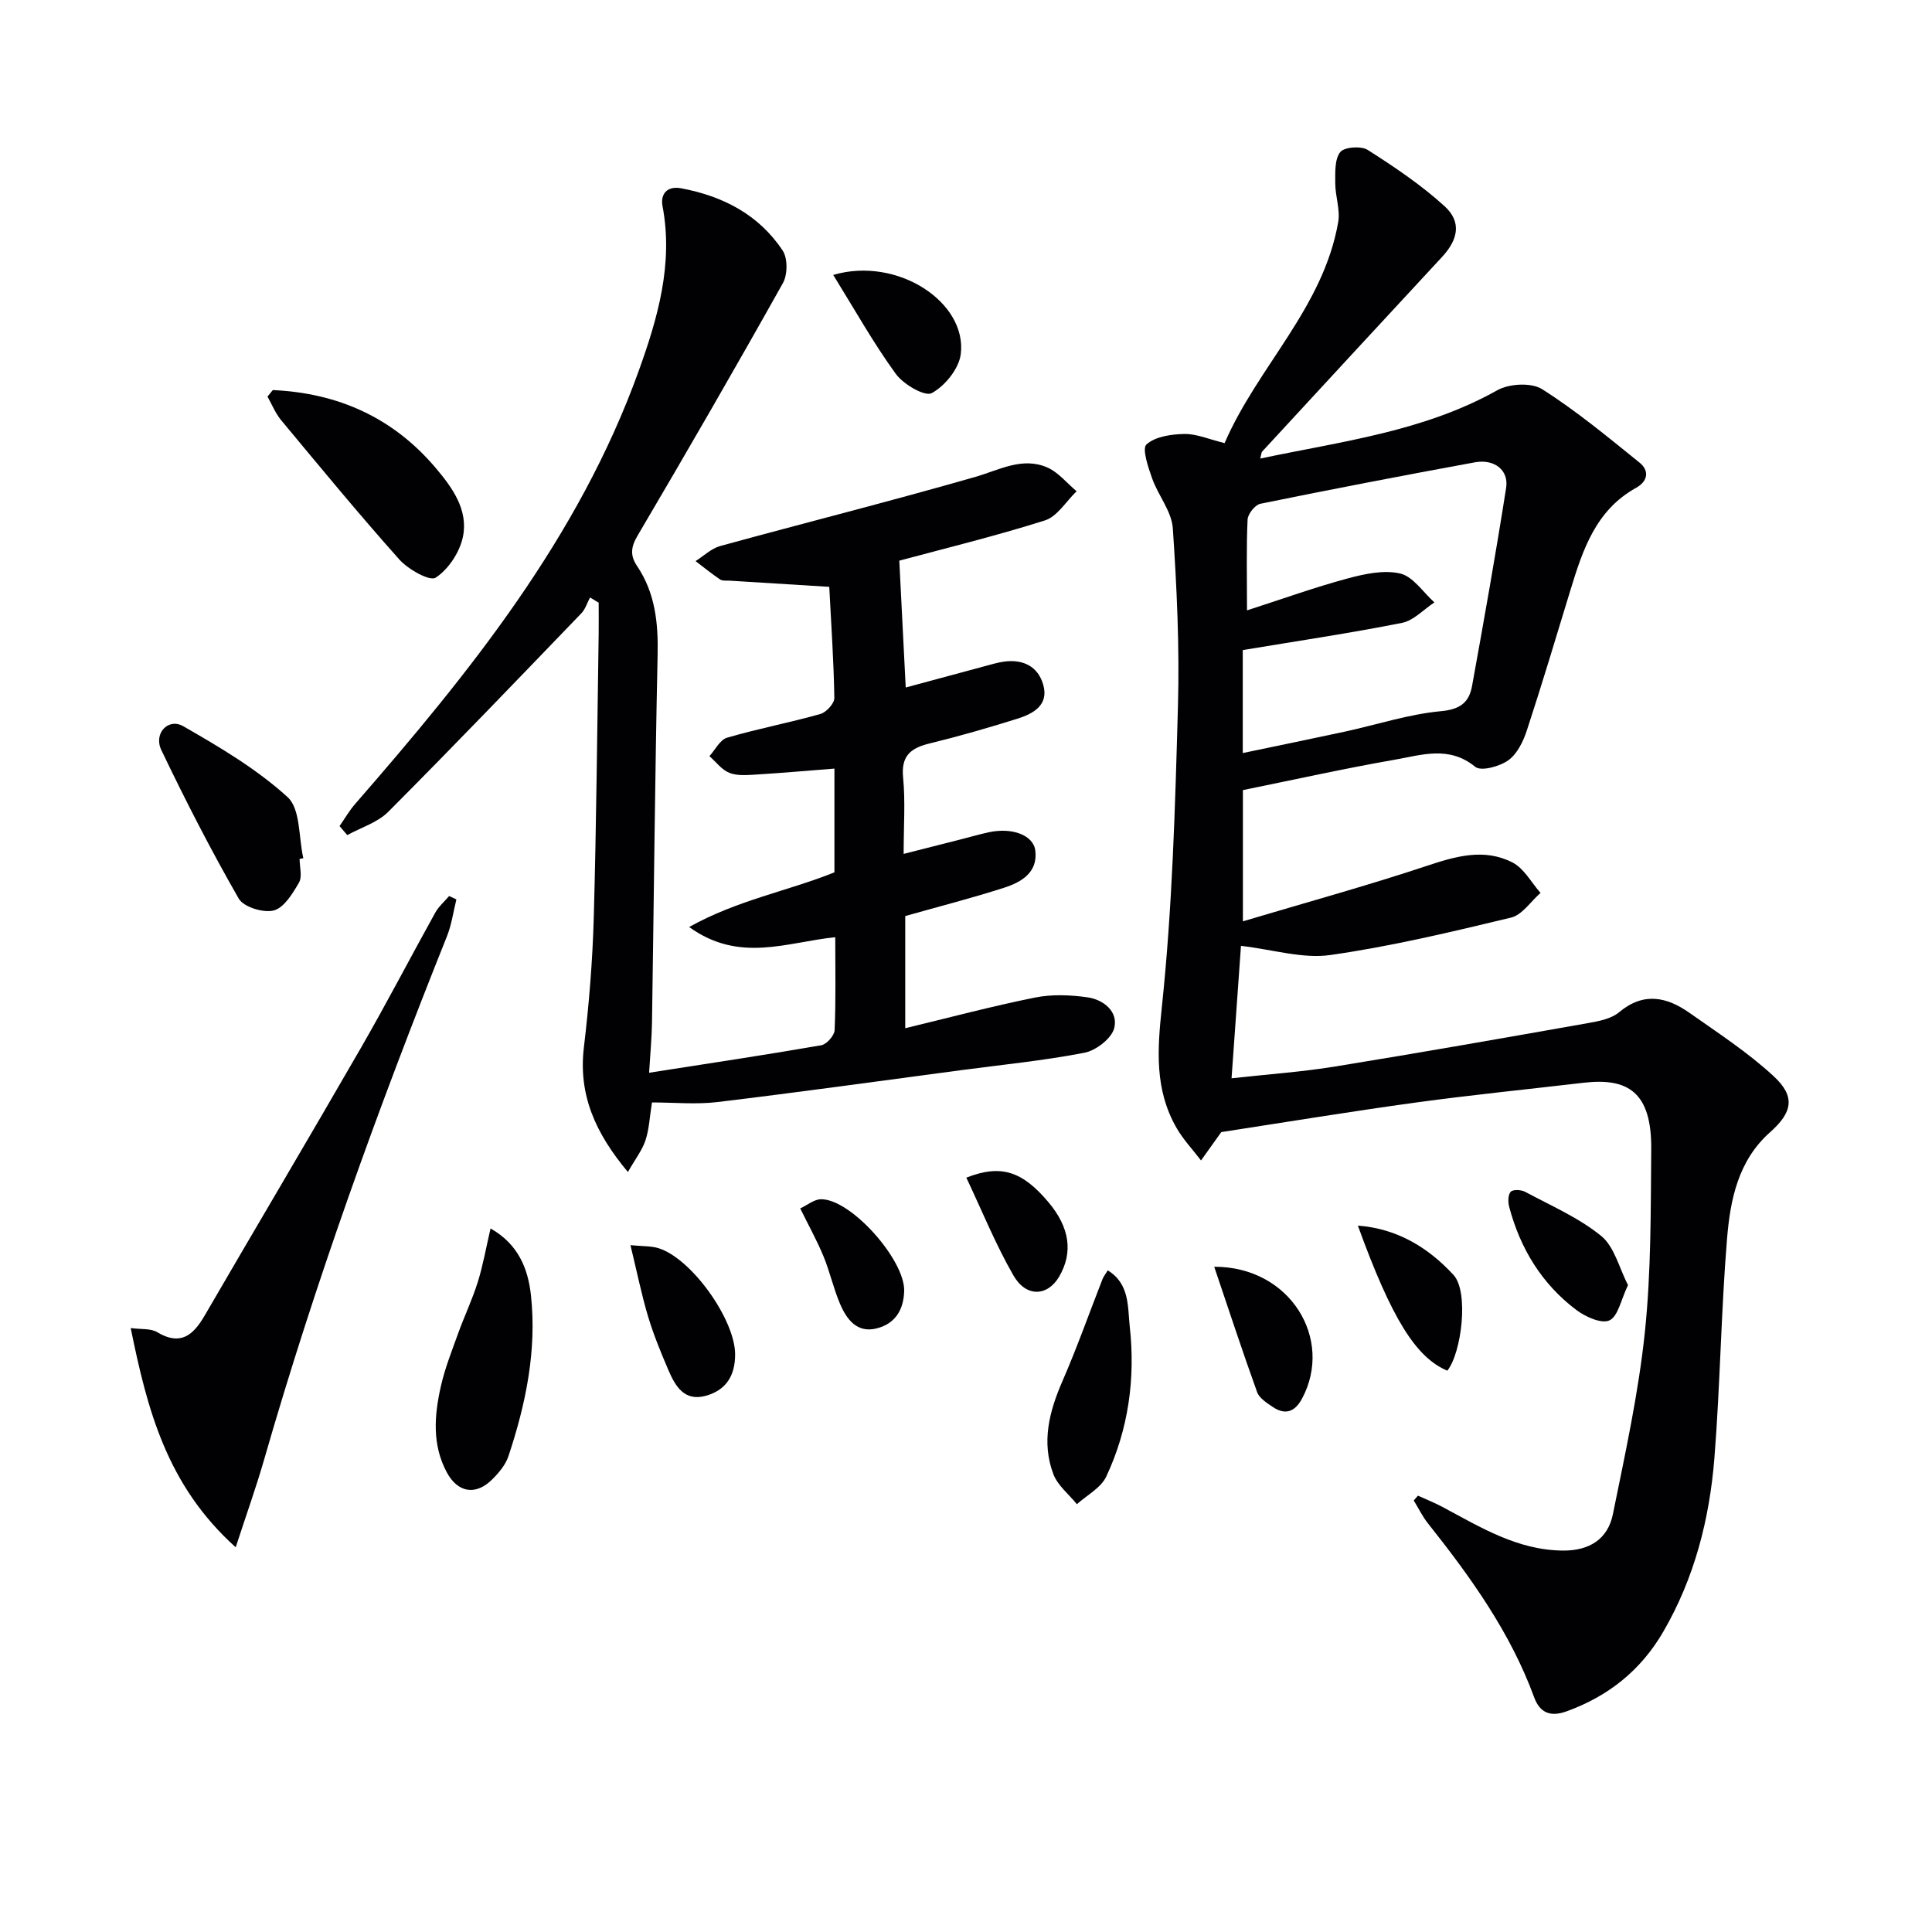
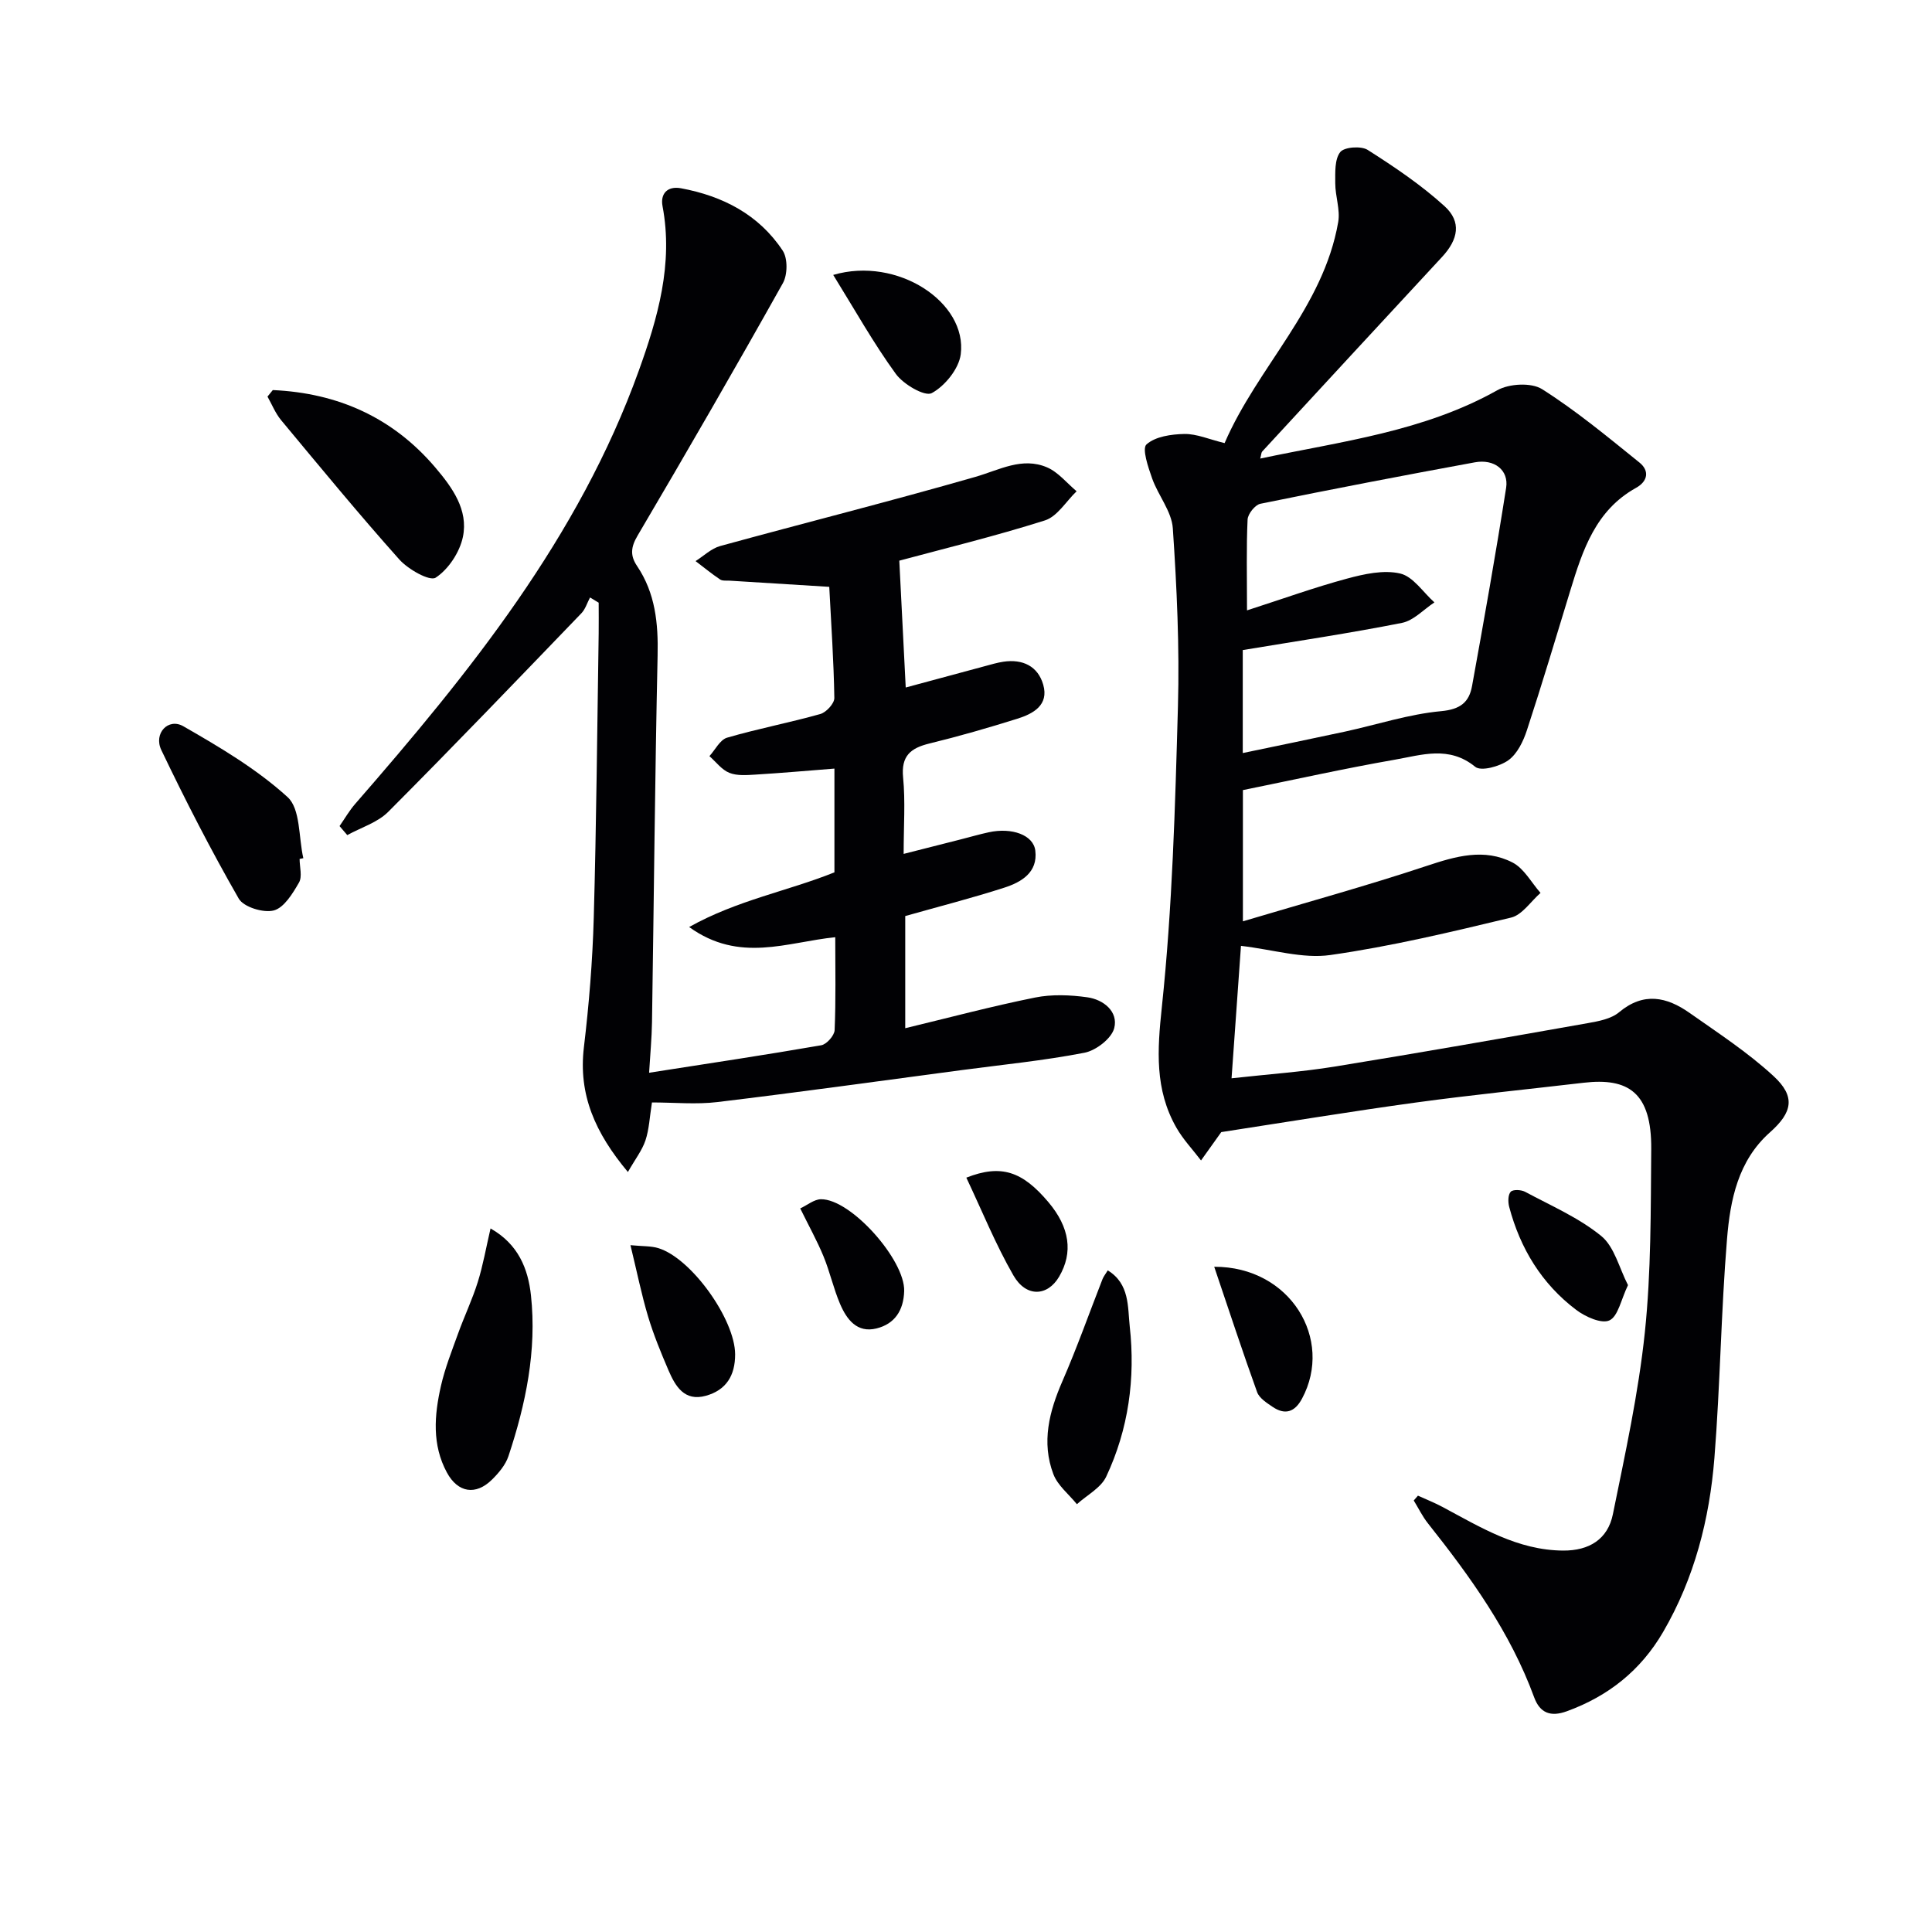
<svg xmlns="http://www.w3.org/2000/svg" enable-background="new 0 0 400 400" viewBox="0 0 400 400">
  <g fill="#010104">
    <path d="m293.57 309.66c1.69.77 3.42 1.45 5.05 2.32 7.9 4.22 15.56 8.98 24.99 9.05 5.42.04 9.27-2.35 10.32-7.52 2.54-12.5 5.29-25.02 6.62-37.68 1.31-12.54 1.21-25.26 1.32-37.9.1-11.78-4.78-14.83-13.98-13.76-11.54 1.35-23.12 2.51-34.63 4.08-13.43 1.84-26.82 4.05-40.41 6.14-1.1 1.55-2.65 3.71-4.19 5.87-1.72-2.26-3.73-4.37-5.12-6.82-4.48-7.88-3.94-16-2.99-24.96 2.18-20.63 2.75-41.45 3.33-62.21.34-12.28-.23-24.62-1.06-36.89-.24-3.51-3.03-6.8-4.28-10.32-.82-2.32-2.14-6.18-1.17-7.05 1.83-1.64 5.14-2.11 7.85-2.16 2.55-.04 5.11 1.11 8.32 1.89 6.82-15.8 20.44-28.02 23.52-45.76.45-2.56-.61-5.35-.61-8.04 0-2.21-.15-4.94 1.03-6.45.83-1.06 4.33-1.32 5.69-.45 5.54 3.52 11.06 7.24 15.9 11.64 3.57 3.24 2.85 6.9-.51 10.52-12.44 13.41-24.84 26.85-37.24 40.29-.19.21-.18.62-.4 1.45 16.86-3.57 33.82-5.58 49.07-14.14 2.45-1.38 7.05-1.64 9.28-.23 7.09 4.49 13.61 9.91 20.17 15.2 2.09 1.69 1.74 3.87-.71 5.23-8.36 4.64-11.05 12.86-13.6 21.21-2.95 9.66-5.84 19.35-8.99 28.95-.75 2.3-2 4.91-3.85 6.24-1.8 1.29-5.66 2.35-6.86 1.36-5.44-4.45-11.13-2.43-16.67-1.47-10.43 1.82-20.78 4.13-31.43 6.29v27.17c13.08-3.9 25.67-7.36 38.04-11.47 6.04-2.01 11.94-3.72 17.8-.7 2.37 1.23 3.88 4.14 5.78 6.29-2.02 1.76-3.8 4.56-6.11 5.11-12.39 2.98-24.84 5.96-37.43 7.75-5.7.81-11.79-1.12-18.48-1.9-.62 8.71-1.26 17.7-1.95 27.42 7.78-.86 14.57-1.33 21.25-2.41 17.51-2.84 34.98-5.91 52.45-9 2.27-.4 4.88-.88 6.54-2.27 5.07-4.24 9.86-3.18 14.57.13 5.94 4.18 12.09 8.19 17.4 13.09 4.62 4.26 3.91 7.52-.74 11.65-6.61 5.87-8.23 14-8.89 22.09-1.24 15.08-1.41 30.25-2.61 45.33-1.01 12.66-4.13 24.87-10.61 36.01-4.63 7.96-11.35 13.31-19.98 16.44-3.31 1.2-5.53.37-6.73-2.9-4.94-13.48-13.18-24.92-22-36.03-1.14-1.44-1.96-3.14-2.93-4.72.28-.33.57-.67.87-1zm-35.39-183.29c7.56-2.44 14.05-4.78 20.69-6.57 3.56-.96 7.59-1.86 11.02-1.06 2.68.62 4.75 3.89 7.09 5.98-2.23 1.46-4.29 3.76-6.72 4.24-10.79 2.14-21.68 3.76-32.96 5.63v21.32c7.26-1.52 14.22-2.94 21.17-4.44 6.63-1.44 13.18-3.61 19.89-4.23 4.01-.37 5.8-1.86 6.41-5.2 2.48-13.66 4.91-27.34 7.06-41.05.57-3.66-2.44-6.01-6.48-5.27-14.83 2.72-29.63 5.56-44.4 8.58-1.1.22-2.59 2.1-2.65 3.26-.27 5.79-.12 11.6-.12 18.81z" />
    <path d="m172.76 159.13c-5.75.45-11.03.92-16.32 1.24-1.82.11-3.83.28-5.43-.36-1.58-.63-2.77-2.26-4.13-3.46 1.2-1.32 2.19-3.39 3.65-3.82 6.37-1.86 12.92-3.1 19.31-4.9 1.23-.35 2.92-2.19 2.9-3.32-.12-7.62-.65-15.23-1.05-23.01-7.16-.44-13.9-.86-20.63-1.28-.66-.04-1.47.08-1.96-.24-1.76-1.18-3.4-2.53-5.09-3.81 1.69-1.07 3.25-2.61 5.1-3.12 17.6-4.83 35.3-9.28 52.84-14.32 4.97-1.43 9.67-4.19 14.85-1.96 2.31 1 4.08 3.25 6.1 4.94-2.17 2.08-4 5.23-6.57 6.04-10.39 3.29-21 5.87-30.14 8.33.46 9.05.89 17.55 1.33 26.26 6-1.62 12.14-3.28 18.28-4.93.64-.17 1.3-.31 1.95-.41 4-.59 7.14.93 8.24 4.76 1.21 4.23-2.08 6.02-5.38 7.05-6 1.88-12.06 3.63-18.17 5.12-3.91.95-5.91 2.57-5.46 7.07.48 4.92.11 9.93.11 15.79 4.34-1.1 8.09-2.05 11.85-3.01 1.93-.49 3.84-1.05 5.79-1.47 4.76-1.03 9.23.55 9.62 3.81.55 4.52-2.9 6.53-6.45 7.67-6.63 2.14-13.39 3.86-20.48 5.87v23.22c9.01-2.17 17.89-4.54 26.88-6.35 3.48-.7 7.27-.55 10.82-.05 3.35.47 6.44 2.95 5.57 6.38-.55 2.15-3.78 4.64-6.17 5.1-8.46 1.64-17.07 2.48-25.63 3.62-16.78 2.23-33.55 4.57-50.36 6.59-4.4.53-8.91.08-13.55.08-.48 3.03-.58 5.55-1.34 7.84-.69 2.07-2.12 3.89-3.64 6.56-6.78-8.11-10.28-16-9.11-25.83 1.06-8.89 1.79-17.84 2.04-26.78.55-19.63.71-39.28 1.02-58.92.03-2.11 0-4.23 0-6.34-.6-.36-1.19-.72-1.79-1.08-.59 1.1-.96 2.41-1.79 3.27-13.26 13.77-26.49 27.57-39.99 41.11-2.21 2.22-5.62 3.24-8.48 4.82-.53-.62-1.07-1.25-1.6-1.87 1.08-1.55 2.03-3.21 3.26-4.62 23.69-27.19 46.27-55.14 58.69-89.65 3.93-10.92 7.18-22.13 4.92-34.08-.48-2.52.96-4.23 3.83-3.7 8.66 1.61 16.12 5.46 21.05 12.91 1.06 1.6 1.02 4.98.04 6.73-9.83 17.55-19.89 34.97-30.1 52.3-1.41 2.39-1.53 4.14-.09 6.27 3.79 5.63 4.4 11.88 4.25 18.53-.55 25.3-.77 50.61-1.16 75.91-.05 3.25-.36 6.49-.6 10.47 12.43-1.94 24.06-3.68 35.64-5.69 1.11-.19 2.72-2.01 2.77-3.13.27-6.3.13-12.62.13-19.24-9.97 1-19.81 5.42-30.25-2.11 10-5.59 20.41-7.43 30.08-11.32 0-7.02 0-13.98 0-21.48z" />
-     <path d="m48.8 320.35c-14.29-12.85-18.3-28.51-21.74-45.39 2.16.3 4.13.04 5.46.84 4.82 2.9 7.46.68 9.83-3.39 10.77-18.53 21.71-36.95 32.41-55.52 5.31-9.21 10.2-18.65 15.36-27.94.71-1.28 1.9-2.3 2.87-3.44.5.24 1 .47 1.5.71-.64 2.56-.99 5.24-1.97 7.67-14.25 35.59-27.28 71.59-37.88 108.45-1.63 5.65-3.62 11.19-5.84 18.01z" />
    <path d="m56.48 80.76c13.4.6 24.82 5.63 33.68 16.07 3.48 4.1 6.84 8.74 5.68 14.33-.66 3.17-2.99 6.71-5.64 8.44-1.23.8-5.7-1.72-7.53-3.77-8.39-9.4-16.4-19.14-24.46-28.83-1.19-1.43-1.9-3.25-2.83-4.89.36-.46.73-.9 1.1-1.35z" />
    <path d="m101.56 254.34c5.77 3.26 7.78 8.37 8.37 13.86 1.23 11.42-1.07 22.49-4.66 33.28-.6 1.8-2 3.47-3.39 4.84-3.38 3.35-7.08 2.74-9.35-1.44-3.12-5.76-2.61-11.89-1.24-17.93.84-3.7 2.26-7.27 3.55-10.85s2.95-7.05 4.08-10.67c1.08-3.45 1.7-7.04 2.64-11.09z" />
    <path d="m62.03 177.83c0 1.66.59 3.66-.13 4.9-1.3 2.26-3.09 5.21-5.22 5.77-2.14.56-6.24-.7-7.25-2.45-5.75-10.02-11.04-20.33-16.03-30.76-1.65-3.44 1.43-6.72 4.55-4.93 7.55 4.33 15.21 8.86 21.59 14.67 2.69 2.45 2.27 8.33 3.26 12.65-.26.05-.51.1-.77.15z" />
    <path d="m229.35 263.02c4.56 2.78 4.11 7.57 4.55 11.6 1.19 10.74-.25 21.28-4.87 31.1-1.1 2.34-4 3.83-6.07 5.71-1.66-2.06-3.98-3.87-4.87-6.22-2.5-6.6-.87-12.96 1.88-19.27 3.02-6.93 5.54-14.08 8.3-21.13.24-.58.67-1.11 1.08-1.79z" />
    <path d="m172.51 56.92c13.26-3.9 27.79 5.67 26.4 16.44-.39 3-3.28 6.56-6 8.03-1.43.77-5.87-1.81-7.44-3.98-4.62-6.35-8.48-13.26-12.96-20.49z" />
    <path d="m130.53 257.8c2.56.25 4.25.15 5.76.61 6.87 2.09 15.89 14.78 15.91 21.99.01 4.39-1.85 7.41-6.06 8.58-4.44 1.23-6.31-1.96-7.74-5.28-1.56-3.64-3.08-7.33-4.22-11.12-1.37-4.58-2.31-9.28-3.65-14.78z" />
    <path d="m337.06 266.07c-1.46 3.02-2.04 6.45-3.84 7.3-1.63.77-4.99-.74-6.88-2.17-7.14-5.39-11.6-12.72-13.88-21.34-.26-.99-.26-2.5.32-3.12.47-.51 2.18-.43 3 .02 5.36 2.88 11.09 5.35 15.74 9.14 2.74 2.24 3.72 6.65 5.54 10.17z" />
    <path d="m251.39 262.27c15.75-.05 24.78 15.01 18.18 27.3-1.48 2.77-3.49 3.47-6.1 1.7-1.22-.83-2.75-1.8-3.2-3.05-3.01-8.34-5.77-16.77-8.88-25.95z" />
-     <path d="m281.13 253.75c8.27.62 14.69 4.66 19.81 10.22 3.21 3.49 1.67 16.12-1.29 19.82-6.55-2.78-11.53-10.8-18.52-30.04z" />
    <path d="m165.68 250.19c1.48-.69 2.87-1.88 4.28-1.9 6.2-.09 17.43 12.58 17.24 19.01-.12 4-1.94 6.8-5.73 7.74-4.05 1-6.18-1.89-7.54-5.07-1.37-3.2-2.11-6.66-3.44-9.88-1.32-3.2-3.02-6.25-4.81-9.9z" />
    <path d="m200.07 243.82c7.22-2.84 11.61-1.3 16.98 5.06 4.43 5.24 5.17 10.44 2.22 15.46-2.41 4.08-6.83 4.3-9.46-.29-3.67-6.38-6.45-13.27-9.74-20.23z" />
  </g>
</svg>